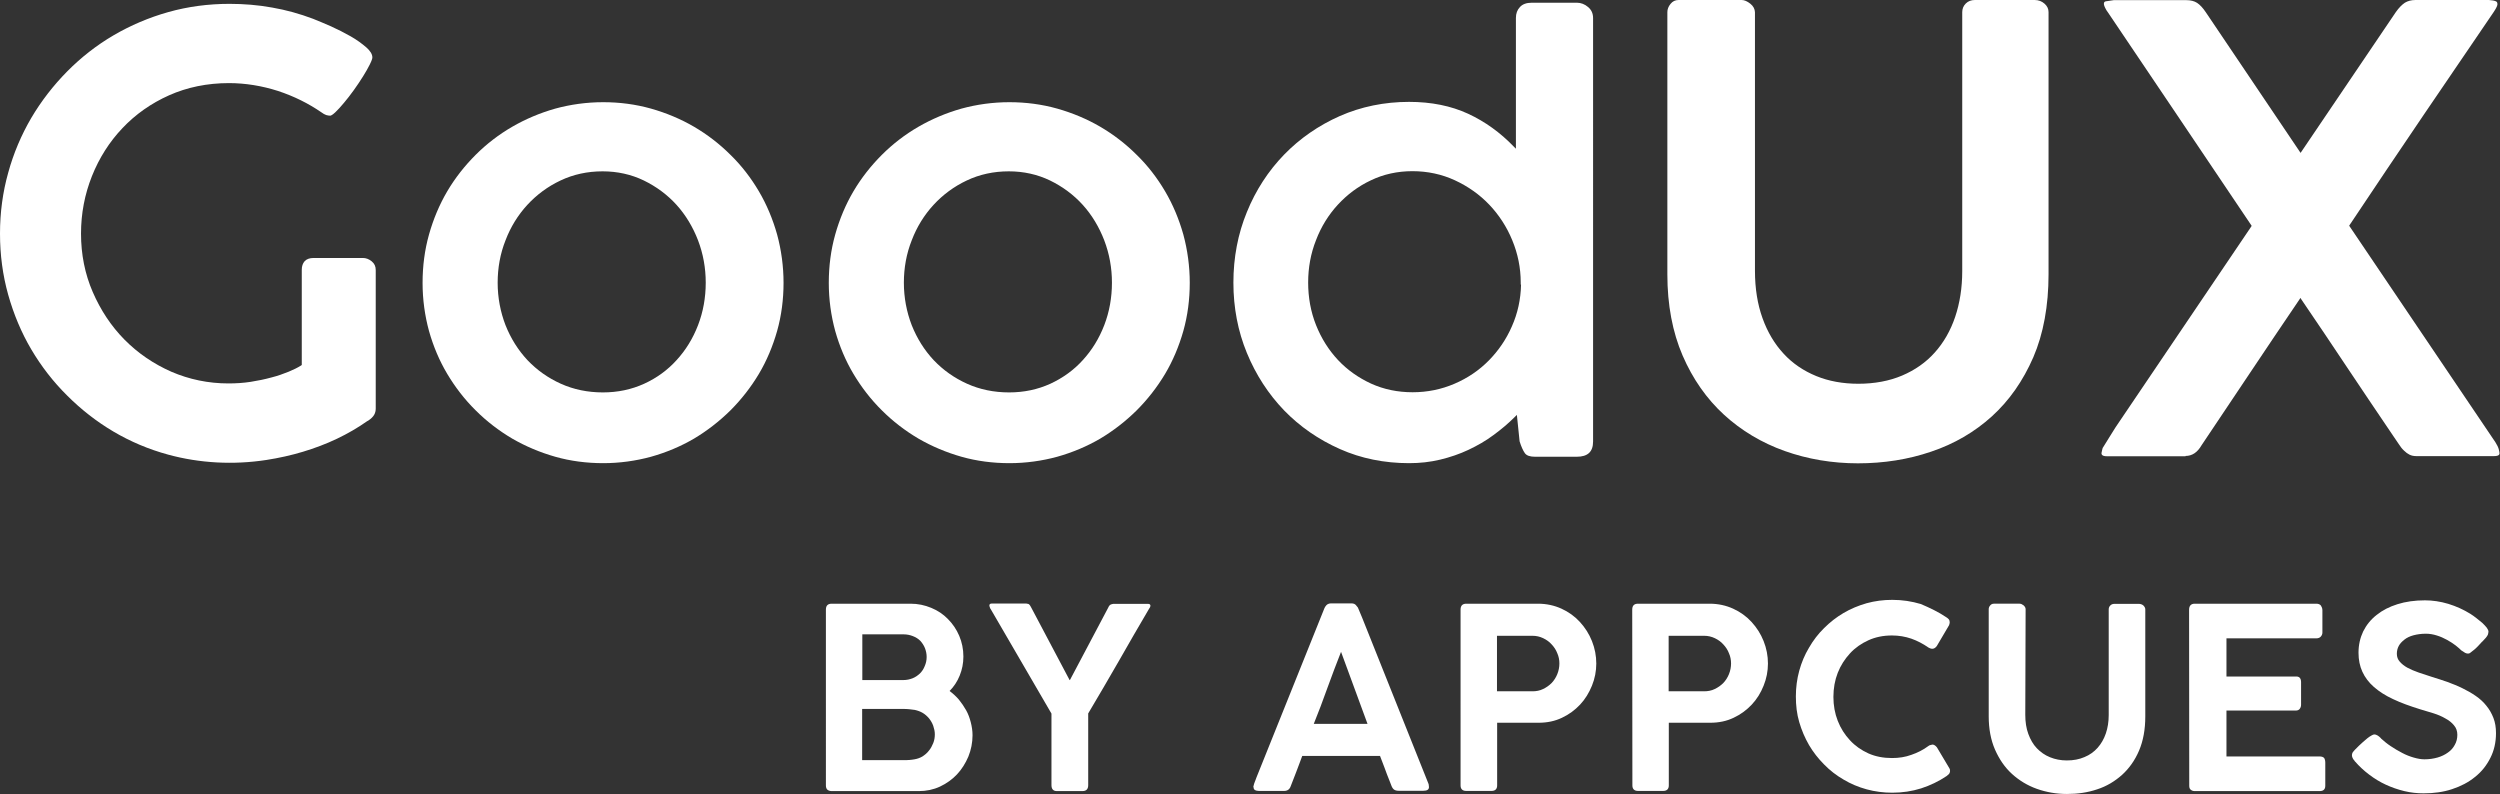
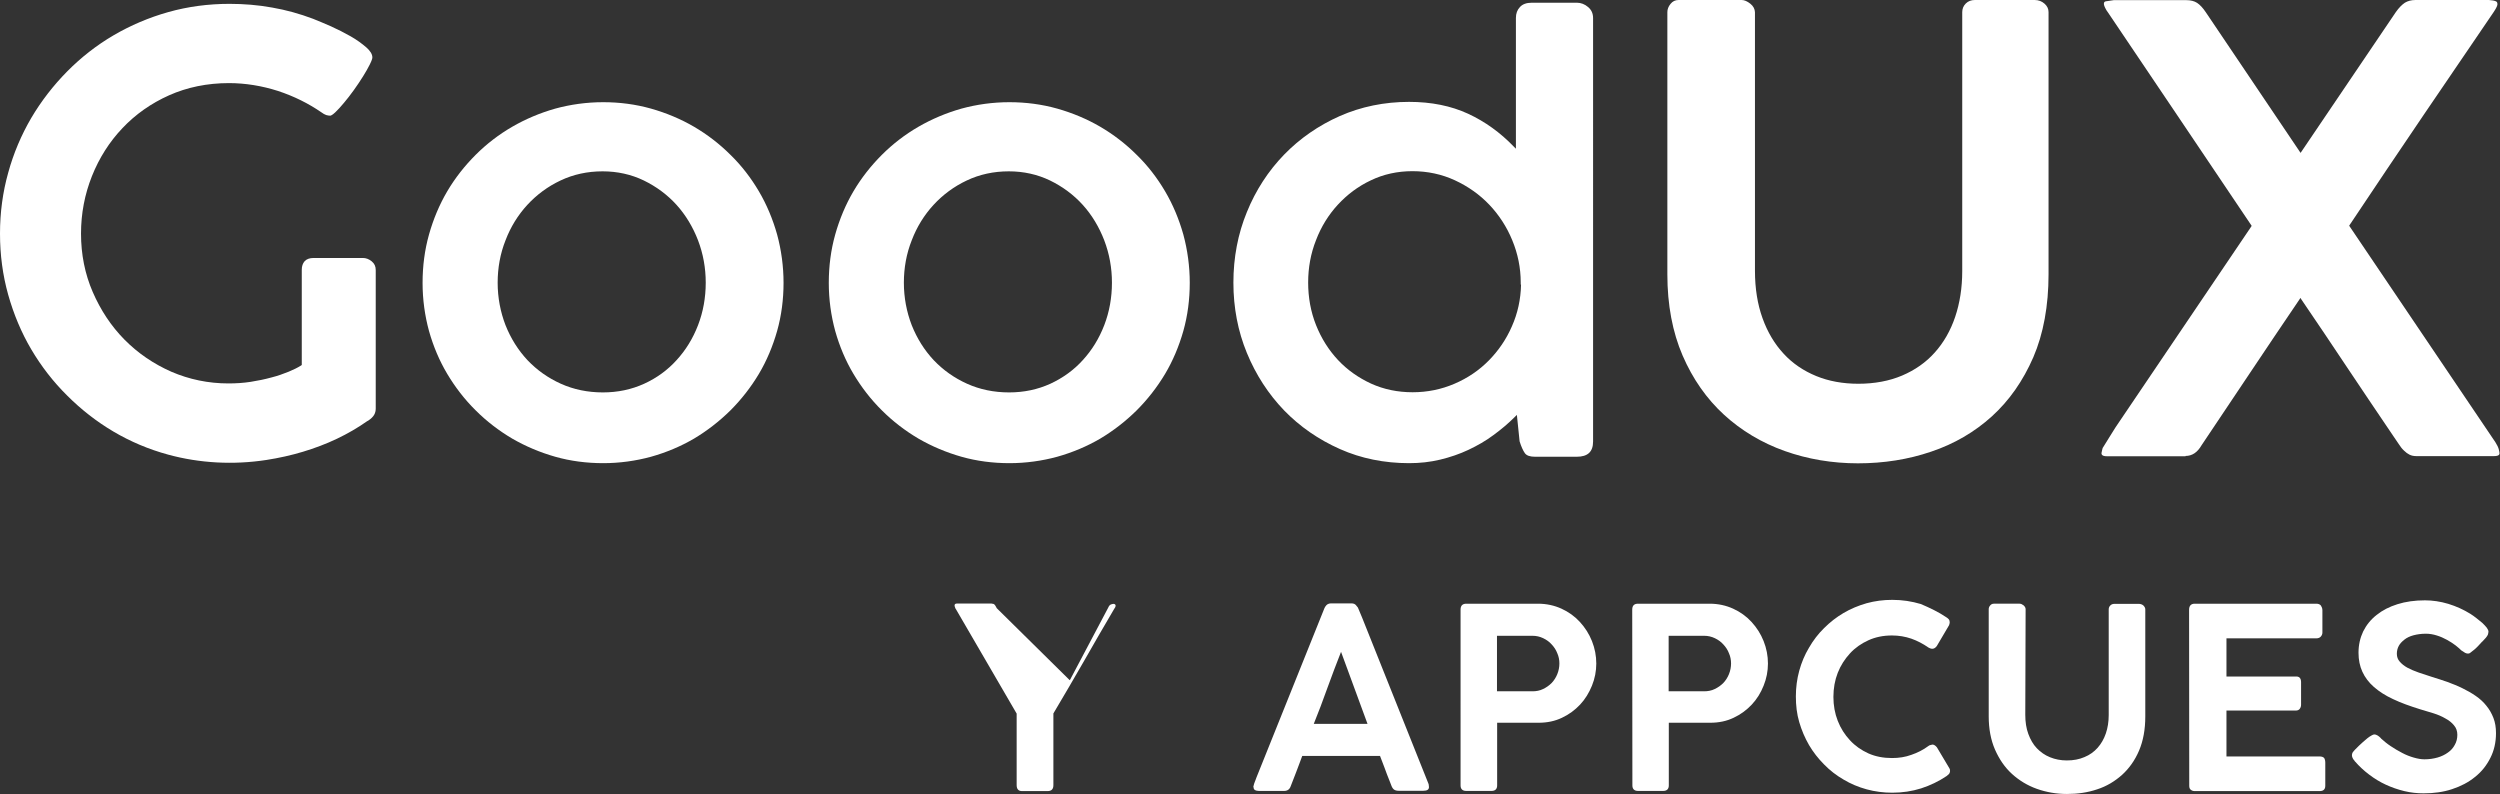
<svg xmlns="http://www.w3.org/2000/svg" version="1.1" id="Layer_1" x="0px" y="0px" viewBox="0 0 1558.3 494.9" style="enable-background:new 0 0 1558.3 494.9;" xml:space="preserve">
  <rect x="0" y="0" width="1558.3" height="494.9" fill="#333333" stroke="none" />
  <style type="text/css">
	.st0{fill:#FFFFFF;}
</style>
  <g>
    <path class="st0" d="M233.2,258.6c0.7-1.2,1-2.6,1-3.9v-86.4c0-2.3-0.8-4-2.5-5.4s-3.6-2.1-5.5-2.1h-30.7c-2.5,0-4.4,0.7-5.6,2   c-1.2,1.4-1.8,3.1-1.8,5.4v59.3l-0.4,0.3c-2,1.3-4.7,2.6-7.8,3.9c-3.2,1.3-6.8,2.6-10.8,3.6c-4,1.1-8.3,2-12.8,2.7s-9.2,1-13.9,1   c-12.5,0-24.5-2.5-35.6-7.3c-11.1-4.9-20.9-11.6-29.2-20S62.7,193.3,57.8,182s-7.3-23.5-7.3-36.4c0-12.5,2.3-24.5,6.8-35.8   s10.9-21.4,19-29.9c8.1-8.6,17.9-15.5,29.1-20.5s23.8-7.6,37.3-7.6c10.3,0,20.6,1.7,30.6,4.9c10,3.3,19,7.8,27,13.3   c1.1,0.8,2.1,1.4,3,1.7c1,0.3,1.8,0.4,2.5,0.4c0.3,0,1.2-0.2,3.2-2.1c1.6-1.5,3.4-3.5,5.4-5.9c2-2.3,4-5,6.2-8   c2.1-2.9,4-5.8,5.7-8.5s3.1-5.2,4.2-7.4c1.3-2.6,1.6-3.8,1.6-4.4c0-2-1.3-4.1-3.8-6.3c-2.7-2.3-5.9-4.7-9.8-6.9s-8-4.3-12.2-6.2   c-4.3-1.9-8-3.4-11.2-4.7c-8.2-3.1-16.8-5.5-25.5-7c-8.8-1.6-17.7-2.3-26.5-2.3c-13.2,0-26,1.7-38.1,5.1S81.4,15.8,70.8,22   S50.5,35.8,41.9,44.5S25.7,63,19.5,73.5C13.3,84.1,8.4,95.6,5.1,107.7C1.7,119.8,0,132.6,0,145.6c0,13.2,1.7,26,5.1,38.1   s8.2,23.6,14.4,34.1s13.7,20.2,22.4,28.8c8.6,8.6,18.3,16.2,28.8,22.4s22,11.1,34.2,14.4c19.4,5.3,40.5,6.5,61.2,3.3   c7.7-1.2,15.4-2.9,22.7-5.1s14.5-4.9,21.2-8.1s13.1-6.9,18.9-11l0.2-0.1c0.1-0.1,0.2-0.1,0.4-0.2   C231.3,261,232.5,259.8,233.2,258.6z" />
    <path class="st0" d="M455.3,255.8c6.8-6.8,12.8-14.5,17.7-22.7c4.9-8.2,8.7-17.3,11.4-26.8c2.7-9.6,4-19.7,4-30s-1.4-20.5-4-30.1   c-2.7-9.6-6.5-18.7-11.4-27s-10.8-16-17.7-22.7c-6.8-6.8-14.5-12.7-22.7-17.5s-17.3-8.6-26.8-11.3c-9.6-2.7-19.6-4-29.8-4   c-10.3,0-20.4,1.4-29.9,4c-9.5,2.7-18.5,6.5-26.8,11.3s-16,10.7-22.8,17.5s-12.8,14.4-17.7,22.7c-4.9,8.3-8.7,17.4-11.4,27   c-2.7,9.6-4,19.7-4,30.1s1.4,20.5,4,30c2.7,9.6,6.5,18.6,11.4,26.8s10.8,15.9,17.7,22.7c6.8,6.8,14.5,12.7,22.8,17.6   c8.3,4.8,17.3,8.6,26.8,11.3c9.5,2.7,19.6,4,29.9,4c10.2,0,20.3-1.4,29.8-4c9.6-2.7,18.6-6.5,26.8-11.3   C440.8,268.5,448.4,262.6,455.3,255.8z M401.5,239.2c-7.9,3.6-16.5,5.4-25.7,5.4c-9.4,0-18.2-1.8-26.2-5.4   c-8-3.6-14.9-8.5-20.8-14.7c-5.8-6.2-10.4-13.5-13.7-21.8c-3.2-8.3-4.9-17.2-4.9-26.5c0-9.2,1.6-18.1,4.9-26.4   c3.2-8.4,7.8-15.8,13.6-22.1c5.8-6.3,12.8-11.5,20.7-15.2c8-3.8,16.8-5.7,26.2-5.7c9.2,0,17.8,1.9,25.7,5.7   c7.8,3.8,14.7,8.9,20.4,15.2c5.7,6.3,10.2,13.8,13.4,22.1c3.2,8.4,4.8,17.2,4.8,26.4c0,9.3-1.6,18.2-4.8,26.5   c-3.2,8.3-7.7,15.6-13.4,21.8C416.2,230.6,409.4,235.6,401.5,239.2z" />
    <path class="st0" d="M708.5,255.8c6.8-6.8,12.8-14.5,17.7-22.7s8.7-17.3,11.4-26.8c2.7-9.6,4-19.7,4-30s-1.4-20.5-4-30.1   c-2.7-9.6-6.5-18.7-11.4-27s-10.8-16-17.7-22.7c-6.8-6.8-14.5-12.7-22.7-17.5s-17.3-8.6-26.8-11.3c-9.6-2.7-19.6-4-29.8-4   c-10.3,0-20.4,1.4-29.9,4c-9.5,2.7-18.5,6.5-26.8,11.3s-16,10.7-22.8,17.5s-12.8,14.4-17.7,22.7s-8.7,17.4-11.4,27s-4,19.7-4,30.1   s1.4,20.5,4,30c2.7,9.6,6.5,18.6,11.4,26.8s10.8,15.9,17.7,22.7c6.8,6.8,14.5,12.7,22.8,17.6c8.3,4.8,17.3,8.6,26.8,11.3   c9.5,2.7,19.6,4,29.9,4c10.2,0,20.3-1.4,29.8-4c9.6-2.7,18.6-6.5,26.8-11.3C694,268.5,701.6,262.6,708.5,255.8z M654.7,239.2   c-7.9,3.6-16.5,5.4-25.7,5.4c-9.4,0-18.2-1.8-26.2-5.4c-8-3.6-14.9-8.5-20.8-14.7c-5.8-6.2-10.4-13.5-13.7-21.8   c-3.2-8.3-4.9-17.2-4.9-26.5c0-9.2,1.6-18.1,4.9-26.4c3.2-8.4,7.8-15.8,13.6-22.1c5.8-6.3,12.8-11.5,20.7-15.2   c8-3.8,16.8-5.7,26.2-5.7c9.2,0,17.8,1.9,25.7,5.7c7.8,3.8,14.7,8.9,20.4,15.2s10.2,13.8,13.4,22.1c3.2,8.4,4.8,17.2,4.8,26.4   c0,9.3-1.6,18.2-4.8,26.5s-7.7,15.6-13.4,21.8C669.4,230.6,662.5,235.6,654.7,239.2z" />
    <path class="st0" d="M993,11.3c0-2.9-1-5.1-3.1-6.9s-4.5-2.7-6.9-2.7h-28.3c-3.2,0-5.7,0.9-7.3,2.7c-1.7,1.8-2.5,4-2.5,6.8v81.5   l-1.5-1.5c-8.2-8.5-17.7-15.4-28.3-20.3s-22.9-7.4-36.8-7.4c-15.4,0-29.9,3-43.1,8.8c-13.3,5.9-25,14-34.8,24.1   s-17.7,22.2-23.2,35.8c-5.6,13.6-8.4,28.4-8.4,44c0,15.5,2.8,30.2,8.4,43.8s13.4,25.6,23.2,35.8c9.8,10.1,21.5,18.2,34.8,24.1   c13.2,5.9,27.8,8.8,43.1,8.8c6.7,0,13.2-0.7,19.4-2.2s12.1-3.5,17.6-6.1s10.8-5.6,15.6-9.2c4.8-3.5,9.3-7.3,13.3-11.3l1.3-1.3   l1.7,16.5c1,3.2,2.1,5.7,3.3,7.4c1.1,1.5,3.2,2.2,6.4,2.2h25.9c6.9,0,10.2-3.1,10.2-9.5L993,11.3L993,11.3z M948.1,177.4   c-0.2,9.2-2.1,17.9-5.7,26c-3.5,8.1-8.4,15.2-14.4,21.3s-13.2,11-21.4,14.5c-8.1,3.5-16.9,5.3-26.1,5.3c-9.3,0-18-1.8-25.9-5.4   c-7.8-3.6-14.8-8.5-20.6-14.7s-10.4-13.5-13.7-21.8s-4.9-17.2-4.9-26.5c0-9.2,1.6-18.1,4.9-26.4c3.2-8.4,7.8-15.8,13.6-22.1   c5.8-6.3,12.7-11.5,20.6-15.2c7.9-3.8,16.6-5.7,25.9-5.7c9.4,0,18.3,1.9,26.5,5.7c8.2,3.8,15.4,8.9,21.4,15.2s10.9,13.8,14.3,22.1   c3.5,8.4,5.3,17.3,5.3,26.4v1.3L948.1,177.4L948.1,177.4z" />
    <path class="st0" d="M1091,2.3c-1.9-1.5-3.7-2.3-5.4-2.3h-39.3c-2.1,0-3.7,0.8-5,2.4c-1.4,1.7-2,3.4-2,5.2v163.5   c0,18.9,3.2,35.9,9.5,50.5s15,27,25.8,36.9s23.5,17.5,37.8,22.6s29.7,7.7,45.7,7.7s31.4-2.4,45.7-7.3c14.3-4.8,27-12.2,37.8-22   s19.4-22.1,25.8-36.8c6.3-14.6,9.5-32.1,9.5-51.7V7.6c0-2.1-0.8-3.8-2.5-5.3s-3.7-2.3-6.2-2.3H1231c-2.3,0-4.2,0.7-5.7,2.2   s-2.2,3.3-2.2,5.4V169c0,10.3-1.5,19.9-4.4,28.5s-7.2,16.1-12.7,22.2c-5.5,6.2-12.4,11-20.4,14.4s-17.2,5.1-27.3,5.1   c-9.6,0-18.4-1.6-26.2-4.8s-14.7-7.8-20.3-13.9c-5.6-6-10.1-13.5-13.2-22.2c-3.1-8.6-4.7-18.5-4.7-29.4V7.6   C1093.8,5.6,1092.9,3.8,1091,2.3z" />
    <path class="st0" d="M1362.3,284.2c4.1,0,7.4-2.2,10-6.7c10.2-15.2,20.3-30.3,30.4-45.4c10-14.9,20.2-30.2,30.5-45.3l0.7-1.1   l0.7,1.1c9.5,13.9,19,28.1,28.4,42.2c9.2,13.8,18.8,28,28.4,42.2c1.4,2.1,2.7,3.9,3.8,5.6c1,1.6,2.1,3,3.3,4.1   c1.1,1.1,2.2,1.9,3.4,2.5s2.6,0.9,4.2,0.9h48.5c3.4,0,3.4-1.3,3.4-1.8c0-0.6-0.2-1.4-0.5-2.6c-0.3-1.1-1-2.6-2.1-4.3l-91.1-134.9   l0.3-0.5c15.3-23,30.9-46.1,46.2-68.7c15.4-22.7,30-44.1,43.7-64.2c1.8-2.7,2.2-4,2.2-4.7c0-1.2-0.5-1.6-1-1.8   c-0.9-0.4-2.4-0.7-4.3-0.8h-45.8c-2.6,0-4.8,0.6-6.6,1.7c-1.8,1.2-3.7,3.1-5.6,5.8L1434,95.3l-59.1-87.7c-1.8-2.7-3.7-4.7-5.4-5.8   s-3.9-1.7-6.6-1.7h-45.4c-1.7,0.2-3.3,0.5-4.7,0.7c-1,0.1-1.4,0.6-1.4,1.6c0,0.6,0.3,1.8,1.6,4l0.9,1.3   c13.6,20.2,28,41.5,43.2,64.1s30.6,45.4,46.1,68.5l0.3,0.5l-0.3,0.5l-84.5,125c-1.4,2.2-2.7,4.3-4,6.4s-2.6,4.2-3.9,6.3l-0.1,0.1   c0,0.1-0.2,0.4-0.4,1.4c-0.3,1.3-0.4,1.8-0.4,1.9c0,0.6,0,2,3.4,2h49L1362.3,284.2L1362.3,284.2z" />
  </g>
  <g>
-     <path class="st0" d="M514.8,380c0-2.5,1.2-3.7,3.6-3.7h49.2c4.6,0,8.8,0.9,12.9,2.6s7.5,4,10.4,7c2.9,2.9,5.3,6.4,7,10.4   s2.6,8.3,2.6,12.9c0,4.3-0.8,8.2-2.3,11.9c-1.5,3.7-3.6,6.9-6.3,9.6c2.1,1.6,4.1,3.4,5.8,5.4c1.7,2.1,3.2,4.3,4.5,6.6   c1.3,2.3,2.2,4.8,2.9,7.5s1.1,5.4,1.1,8.1c0,4.6-0.9,9.1-2.6,13.3c-1.8,4.2-4.1,7.9-7.1,11.1s-6.6,5.7-10.6,7.6   c-4.1,1.9-8.5,2.8-13.1,2.8h-54.4c-1.1,0-1.9-0.3-2.6-0.8c-0.6-0.5-1-1.4-1-2.6L514.8,380L514.8,380z M577.6,409.5   c0-2-0.4-3.8-1.1-5.6c-0.7-1.7-1.7-3.2-2.9-4.5c-1.3-1.3-2.8-2.2-4.6-2.9c-1.8-0.7-3.7-1.1-5.8-1.1h-25.7v28.5H563   c2.1,0,4-0.4,5.8-1.1s3.3-1.8,4.6-3c1.3-1.3,2.3-2.8,3-4.6C577.2,413.4,577.6,411.5,577.6,409.5z M582.7,457.7c0-1.8-0.4-3.5-1-5.3   c-0.6-1.7-1.5-3.2-2.6-4.6c-1.1-1.3-2.4-2.5-3.9-3.4s-3.2-1.5-5-1.9c-1.1-0.2-2.1-0.3-3.2-0.4c-1.1-0.1-2.1-0.2-3.3-0.2h-26.3v31.9   h26.3c1.1,0,2.1,0,3.2-0.1s2.1-0.2,3.1-0.4c1.8-0.3,3.5-0.9,5-1.8c1.5-1,2.9-2.1,4-3.6c1.2-1.4,2-3,2.7-4.7   S582.7,459.6,582.7,457.7z" />
-     <path class="st0" d="M666.7,423.9h0.2l23.8-45c0.5-1.2,1.1-1.8,1.5-2s1-0.4,1.7-0.5h21.7c1,0,1.5,0.4,1.5,1.3c0,0.4-0.4,1.2-1,2   c-6.3,10.7-12.6,21.6-18.8,32.5c-6.3,10.9-12.6,21.8-19,32.5v44.7c0,2.5-1.2,3.7-3.6,3.7h-16c-2.2,0-3.3-1.3-3.3-3.7v-44.6   l-37.8-65c-0.3-0.3-0.4-0.6-0.6-1.2c-0.2-0.5-0.3-0.9-0.3-1.2c0-0.8,0.5-1.2,1.5-1.2h21.5c0.4,0.1,0.8,0.2,1,0.2   c0.3,0,0.5,0.1,0.7,0.3c0.3,0.2,0.4,0.4,0.7,0.8s0.5,0.9,0.9,1.6L666.7,423.9z" />
+     <path class="st0" d="M666.7,423.9h0.2l23.8-45c0.5-1.2,1.1-1.8,1.5-2s1-0.4,1.7-0.5c1,0,1.5,0.4,1.5,1.3c0,0.4-0.4,1.2-1,2   c-6.3,10.7-12.6,21.6-18.8,32.5c-6.3,10.9-12.6,21.8-19,32.5v44.7c0,2.5-1.2,3.7-3.6,3.7h-16c-2.2,0-3.3-1.3-3.3-3.7v-44.6   l-37.8-65c-0.3-0.3-0.4-0.6-0.6-1.2c-0.2-0.5-0.3-0.9-0.3-1.2c0-0.8,0.5-1.2,1.5-1.2h21.5c0.4,0.1,0.8,0.2,1,0.2   c0.3,0,0.5,0.1,0.7,0.3c0.3,0.2,0.4,0.4,0.7,0.8s0.5,0.9,0.9,1.6L666.7,423.9z" />
    <path class="st0" d="M781.3,490.1c0.3-1.1,0.5-2.1,0.9-2.9s0.6-1.7,0.9-2.4l42.4-105.6c0.2-0.5,0.6-1.3,1.3-2s1.7-1.1,2.9-1.1h12.7   c1.3,0,2.1,0.4,2.7,1c0.5,0.6,1,1.2,1.3,1.6l2.6,6.2l41.5,103.9c0,0.2,0,0.4,0.1,0.8s0.1,0.7,0.1,1c0,1.6-1.2,2.3-3.5,2.3h-15.5   c-1.2,0-2.1-0.3-2.7-0.7c-0.6-0.4-1.2-1.2-1.6-2.2l-1.4-3.6c-1-2.5-2-5-2.9-7.6c-1-2.5-2-5.1-2.9-7.6h-48.5   c-1.3,3.7-2.7,7.1-3.9,10.4c-1.3,3.2-2.4,6.1-3.3,8.5c-0.7,2-2.1,2.9-4.1,2.9h-15.7c-1,0-1.8-0.2-2.4-0.5c-0.6-0.4-0.9-0.9-0.9-1.6   C781.2,490.6,781.2,490.3,781.3,490.1z M835.9,406.3c-2.9,7.2-5.6,14.7-8.5,22.5c-2.8,7.8-5.6,15.3-8.5,22.4h33.5L835.9,406.3z" />
    <path class="st0" d="M910.4,380c0-2.5,1.2-3.7,3.6-3.7h44.7c5.3,0,10.2,1.1,14.6,3.1s8.3,4.8,11.5,8.3s5.7,7.4,7.5,11.9   s2.7,9.2,2.7,14c0,4.7-0.9,9.4-2.7,13.8s-4.2,8.4-7.4,11.8s-7,6.2-11.3,8.2c-4.4,2.1-9.2,3.1-14.5,3.1h-25.9v39.1   c0,2.2-1.2,3.4-3.5,3.4h-15.8c-2.3,0-3.5-1.2-3.5-3.4L910.4,380L910.4,380z M972,413.5c0-2.1-0.4-4.3-1.3-6.3   c-0.8-2.1-2-3.9-3.5-5.5c-1.4-1.6-3.2-2.9-5.3-3.9s-4.3-1.5-6.7-1.5h-22.1v34.6h22.1c2.3,0,4.6-0.4,6.6-1.4c2.1-1,3.8-2.2,5.4-3.8   c1.5-1.6,2.7-3.5,3.5-5.5C971.6,418,972,415.7,972,413.5z" />
    <path class="st0" d="M1017.4,380c0-2.5,1.2-3.7,3.6-3.7h44.7c5.3,0,10.2,1.1,14.6,3.1s8.3,4.8,11.5,8.3s5.7,7.4,7.5,11.9   s2.7,9.2,2.7,14c0,4.7-0.9,9.4-2.7,13.8c-1.8,4.5-4.2,8.4-7.4,11.8c-3.2,3.4-7,6.2-11.3,8.2c-4.4,2.1-9.2,3.1-14.5,3.1h-25.9v39.1   c0,2.2-1.2,3.4-3.5,3.4H1021c-2.3,0-3.5-1.2-3.5-3.4L1017.4,380L1017.4,380z M1079,413.5c0-2.1-0.4-4.3-1.3-6.3   c-0.8-2.1-2-3.9-3.5-5.5c-1.4-1.6-3.2-2.9-5.3-3.9c-2.1-1-4.3-1.5-6.7-1.5h-22.1v34.6h22.1c2.3,0,4.6-0.4,6.6-1.4   c2.1-1,3.8-2.2,5.4-3.8c1.5-1.6,2.7-3.5,3.5-5.5C1078.6,418,1079,415.7,1079,413.5z" />
    <path class="st0" d="M1213.1,384.7c0.6,0.4,1.2,0.8,1.6,1.3s0.6,1.2,0.6,1.9c0,0.5-0.2,1.2-0.4,1.8l-7.6,12.9   c-0.9,1.3-1.9,1.8-2.9,1.8c-0.4,0-0.7-0.1-1.1-0.2s-0.8-0.4-1.3-0.6c-3.3-2.3-6.9-4.2-10.6-5.5c-3.8-1.3-7.8-2-12.1-2   c-5.4,0-10.3,1-14.7,3s-8.3,4.7-11.5,8.2s-5.8,7.5-7.6,12.1c-1.8,4.6-2.7,9.6-2.7,15c0,5.3,0.9,10.3,2.7,14.9   c1.8,4.6,4.4,8.7,7.6,12.1c3.2,3.5,7.1,6.2,11.5,8.2c4.5,2,9.4,2.9,14.7,2.9c4.3,0,8.3-0.6,12.1-2c3.8-1.3,7.4-3.1,10.6-5.5   c0.4-0.4,0.9-0.5,1.3-0.6s0.8-0.2,1.2-0.3c0.9,0,1.8,0.5,2.8,1.7l7.8,13.1c0.4,0.6,0.4,1.3,0.4,1.7c0,0.7-0.3,1.3-0.6,1.8   c-0.4,0.4-1,0.9-1.5,1.3c-4.9,3.3-10.3,5.9-15.9,7.7c-5.7,1.8-11.7,2.7-18,2.7c-5.5,0-10.9-0.7-16-2.1s-9.9-3.4-14.4-6.1   c-4.5-2.6-8.5-5.7-12.1-9.4c-3.7-3.7-6.8-7.7-9.4-12.1c-2.6-4.5-4.6-9.2-6.1-14.3s-2.1-10.4-2.1-16c0-5.5,0.7-10.9,2.1-16   s3.4-9.9,6.1-14.4c2.6-4.5,5.7-8.6,9.4-12.2c3.7-3.7,7.7-6.8,12.1-9.4s9.2-4.6,14.4-6.1c5.1-1.4,10.4-2.1,16-2.1   c6.3,0,12.1,0.9,17.8,2.6C1202.9,378.9,1208.2,381.4,1213.1,384.7z" />
    <path class="st0" d="M1262.4,445.6c0,4.4,0.6,8.4,1.9,11.9s3,6.5,5.3,8.9s5,4.3,8.2,5.6c3.2,1.3,6.7,2,10.5,2c4.1,0,7.8-0.7,11-2.1   c3.2-1.3,6-3.3,8.2-5.8s3.9-5.4,5.1-8.9s1.8-7.3,1.8-11.5v-65.9c0-1,0.4-1.8,1-2.4c0.7-0.7,1.5-1,2.6-1h15.2c1.1,0,2.1,0.4,2.8,1   c0.7,0.7,1.2,1.5,1.2,2.4v66.8c0,8.1-1.3,15.2-3.9,21.3c-2.6,6.1-6.2,11.1-10.6,15.1c-4.5,4-9.6,7.1-15.5,9   c-5.9,2-12.1,2.9-18.8,2.9c-6.6,0-12.9-1.1-18.8-3.2s-11.1-5.3-15.5-9.3c-4.5-4.1-7.9-9.1-10.6-15.2c-2.6-6-3.9-12.9-3.9-20.7   v-66.8c0-0.8,0.3-1.6,0.9-2.3c0.6-0.7,1.3-1.1,2.3-1.1h16.1c0.8,0,1.6,0.4,2.4,1c0.8,0.7,1.3,1.5,1.3,2.4L1262.4,445.6   L1262.4,445.6z" />
    <path class="st0" d="M1364.5,380.1c0-2.5,1.2-3.8,3.5-3.8h75.8c1.3,0,2.3,0.4,2.9,1.2c0.5,0.8,0.9,1.7,0.9,2.9v13.9   c0,1-0.4,1.8-1,2.5s-1.6,1.1-2.9,1.1h-55.9v23.8h43c1.1-0.1,1.9,0.1,2.5,0.6s1,1.5,1,2.8v14.2c0,1-0.3,1.8-0.8,2.5   s-1.3,1.1-2.5,1.1h-43.2v28.6h58c1.4,0,2.4,0.4,2.9,1c0.4,0.6,0.7,1.6,0.7,2.9v14.4c0,2.2-1.2,3.3-3.5,3.3H1368   c-1,0-1.8-0.3-2.4-0.8c-0.7-0.5-1-1.3-1-2.5L1364.5,380.1L1364.5,380.1z" />
    <path class="st0" d="M1538.4,407.4c-0.7,0-1.3-0.2-1.9-0.5c-0.5-0.4-1.3-0.8-2-1.3l-0.2-0.1c-1-1-2.3-2.1-3.8-3.3   c-1.6-1.2-3.3-2.3-5.3-3.4s-4-2-6.3-2.7c-2.2-0.7-4.5-1.1-6.8-1.1c-2.9,0-5.5,0.4-7.8,1c-2.2,0.6-4.1,1.5-5.6,2.7s-2.7,2.4-3.5,3.9   s-1.2,3.1-1.2,4.9c0,1.9,0.6,3.6,1.8,4.9c1.2,1.4,2.8,2.7,4.8,3.8c2.1,1.1,4.4,2.1,7,3s5.4,1.8,8.2,2.7c3.3,1,6.6,2.1,9.8,3.2   c3.2,1.2,6.3,2.4,9.3,3.9c2.9,1.4,5.7,3,8.3,4.8c2.6,1.8,4.8,3.8,6.6,6.1c1.9,2.3,3.3,4.8,4.4,7.6c1.1,2.8,1.6,6,1.6,9.5   c0,5.7-1.2,10.9-3.5,15.4c-2.3,4.6-5.4,8.6-9.6,11.9c-4,3.3-8.8,5.8-14.3,7.6c-5.4,1.8-11.3,2.6-17.7,2.6c-4,0-8-0.4-12.1-1.4   s-7.8-2.3-11.5-4s-7.1-3.8-10.4-6.3s-6.2-5.2-8.8-8.2v0.1l-0.2-0.4c-1.2-1.3-1.7-2.5-1.7-3.6c0-0.5,0.2-1.2,0.4-1.6   c0.4-0.5,0.8-1.1,1.4-1.7l2.6-2.6c0.8-0.7,1.6-1.4,2.5-2.3c0.9-0.8,1.8-1.6,2.7-2.3c0.9-0.7,1.7-1.3,2.5-1.7   c0.7-0.4,1.3-0.7,1.9-0.7c0.7,0,1.4,0.3,2.1,0.7c0.6,0.4,1.2,0.9,1.6,1.3l0.4,0.4h-0.1c1.9,1.7,3.9,3.4,6.2,4.9   c2.2,1.5,4.6,2.9,7.1,4.2c2.4,1.3,4.8,2.2,7.2,2.9c2.4,0.7,4.6,1.1,6.7,1.1c2.9,0,5.6-0.4,8.1-1.1s4.7-1.8,6.5-3.1   c1.9-1.3,3.3-2.9,4.3-4.8c1.1-1.9,1.6-4,1.6-6.3s-0.7-4.3-2.1-5.9c-1.3-1.6-3.1-3.1-5.4-4.3c-2.2-1.3-4.6-2.3-7.4-3.2   c-2.8-0.9-5.5-1.7-8.3-2.5c-6.4-2-12-4-16.8-6.3c-4.8-2.2-8.8-4.8-12-7.6c-3.2-2.8-5.6-6-7.2-9.5s-2.4-7.4-2.4-11.8   c0-4.9,1-9.3,2.9-13.3c2-4,4.7-7.4,8.4-10.3c3.6-2.9,7.9-5.1,13-6.7s10.8-2.4,17.1-2.4c4.7,0,9.6,0.7,14.6,2.2   c4.9,1.5,9.5,3.6,13.7,6.2c1.3,0.8,2.5,1.7,3.8,2.7s2.5,2,3.7,3c1.1,1,2,2.1,2.7,2.9c0.7,1,1.1,1.8,1.1,2.5c0,0.6-0.2,1.3-0.4,2   c-0.4,0.6-0.7,1.3-1.2,1.8l-2.3,2.5v-0.1c-0.8,0.8-1.6,1.7-2.4,2.6s-1.7,1.7-2.5,2.4c-0.8,0.7-1.6,1.3-2.3,1.8   C1539.5,407.2,1538.9,407.4,1538.4,407.4z" />
  </g>
</svg>